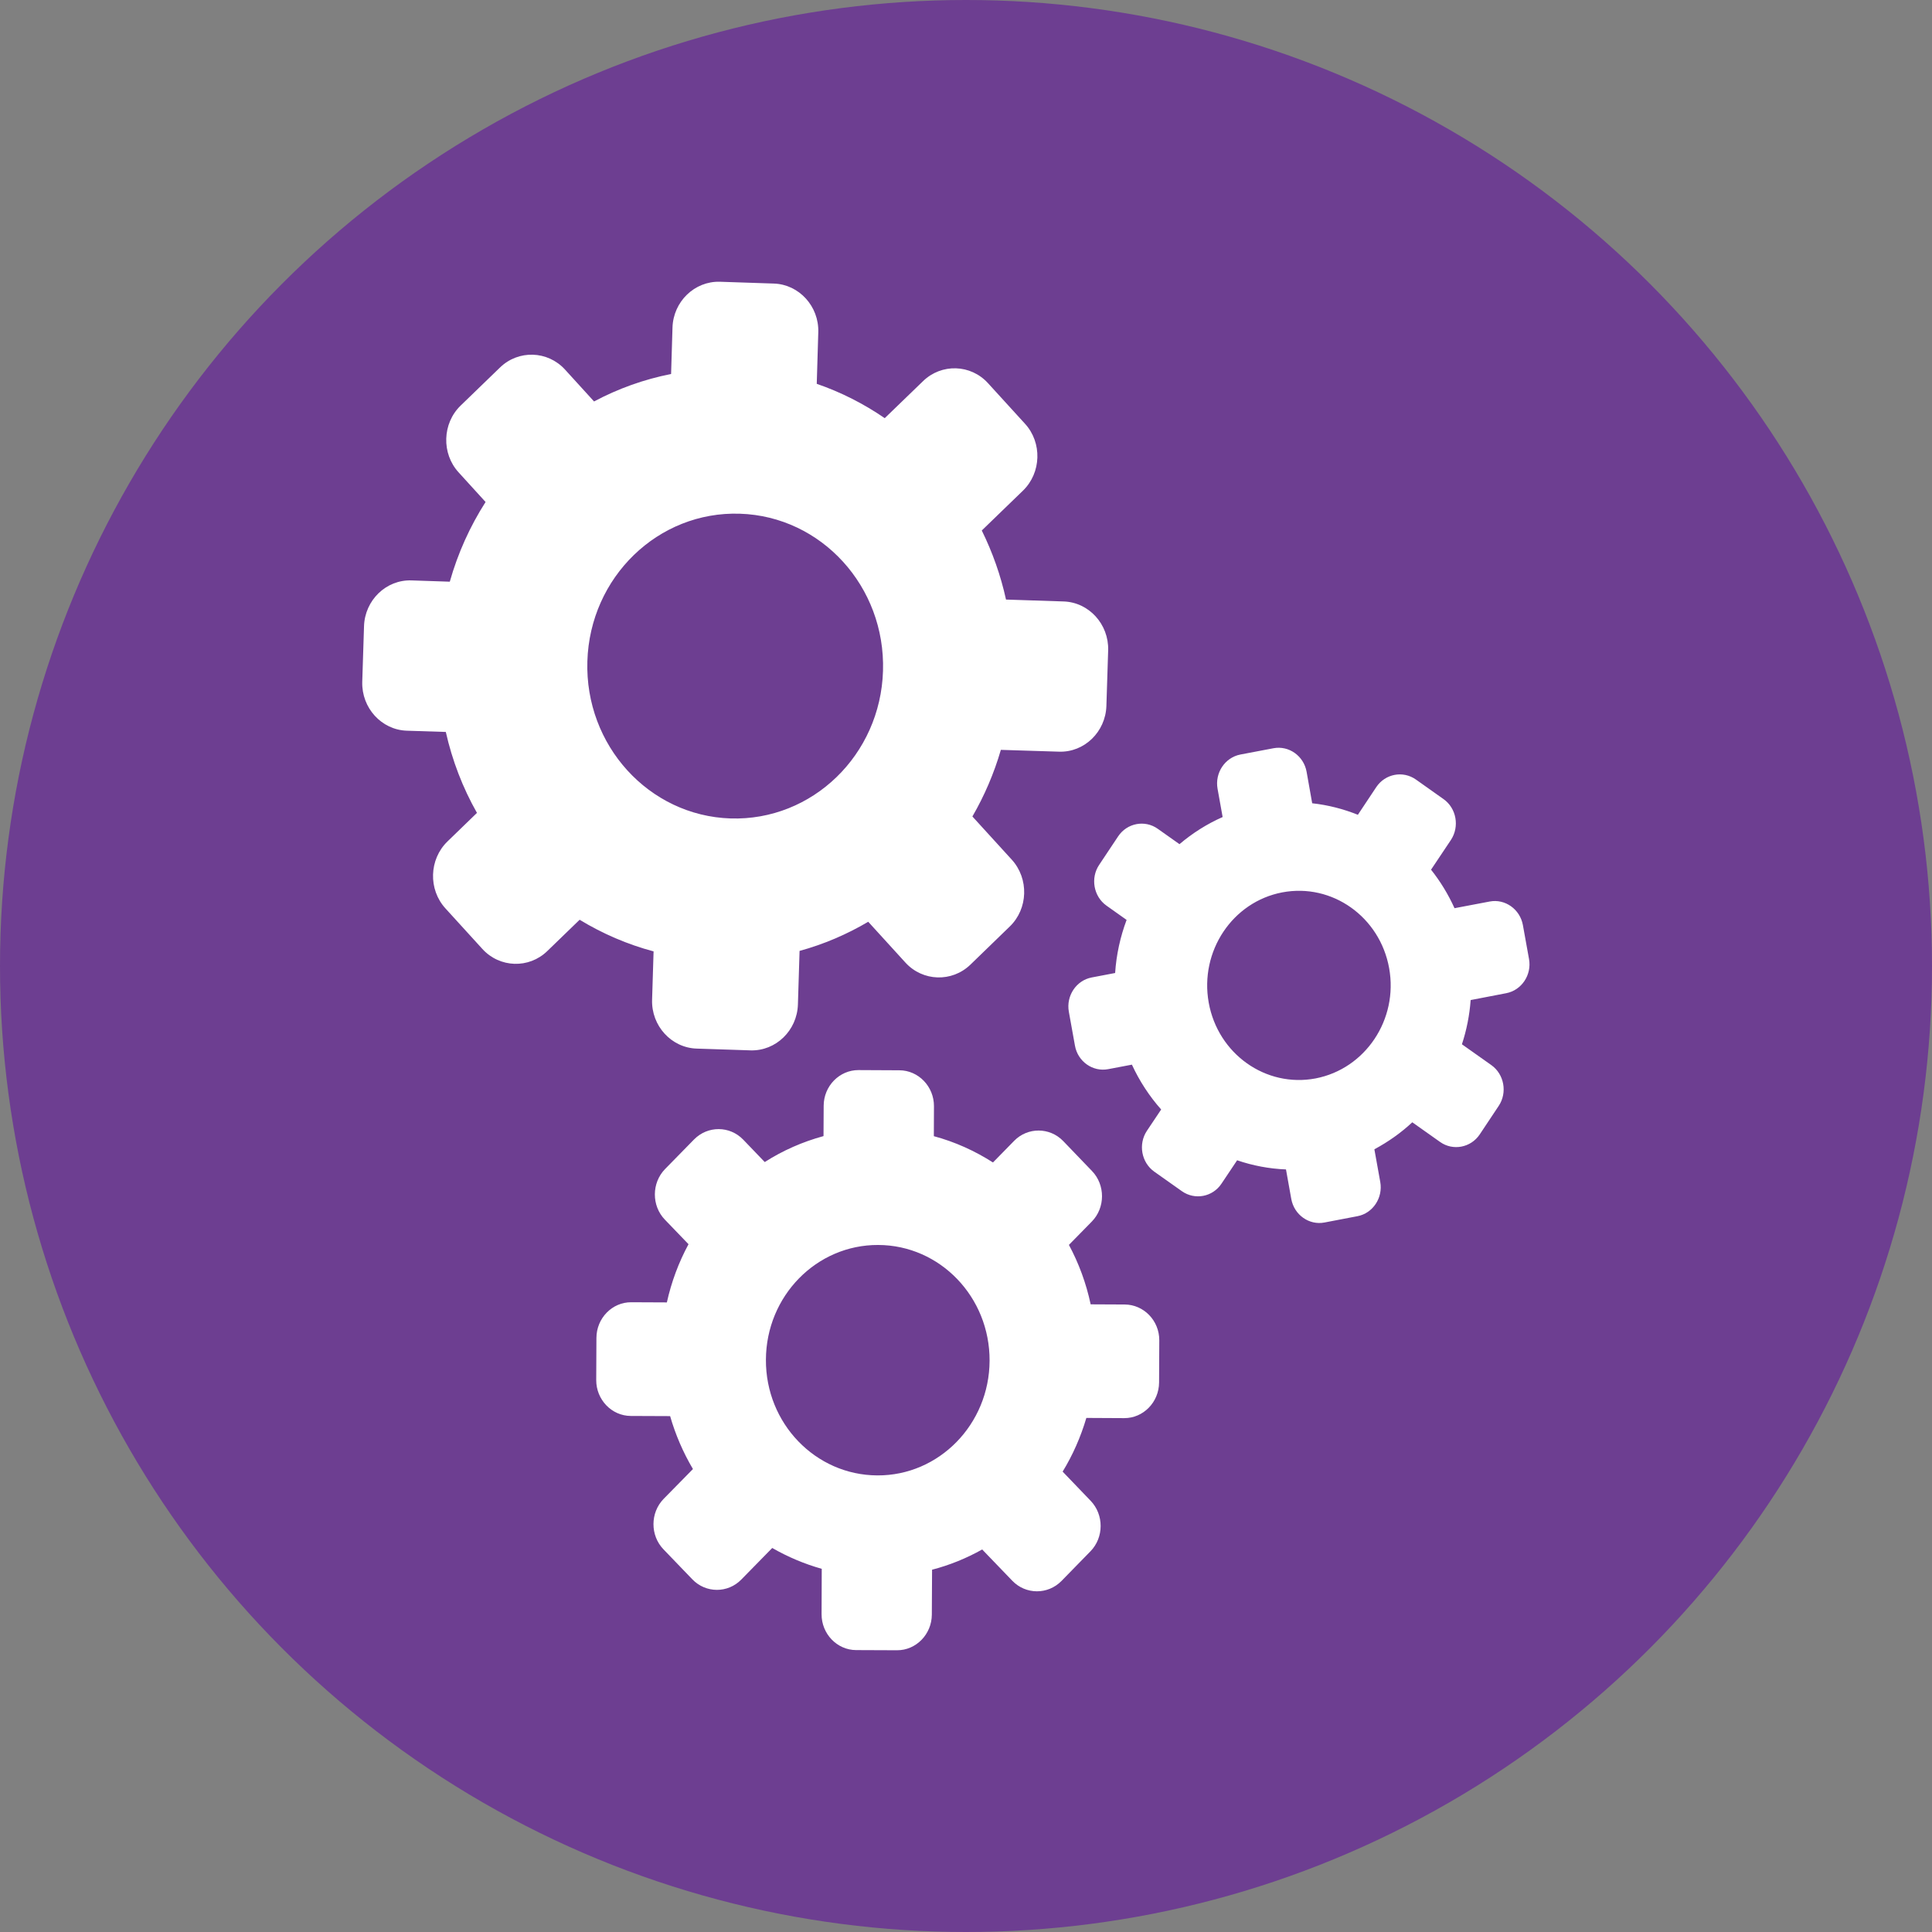
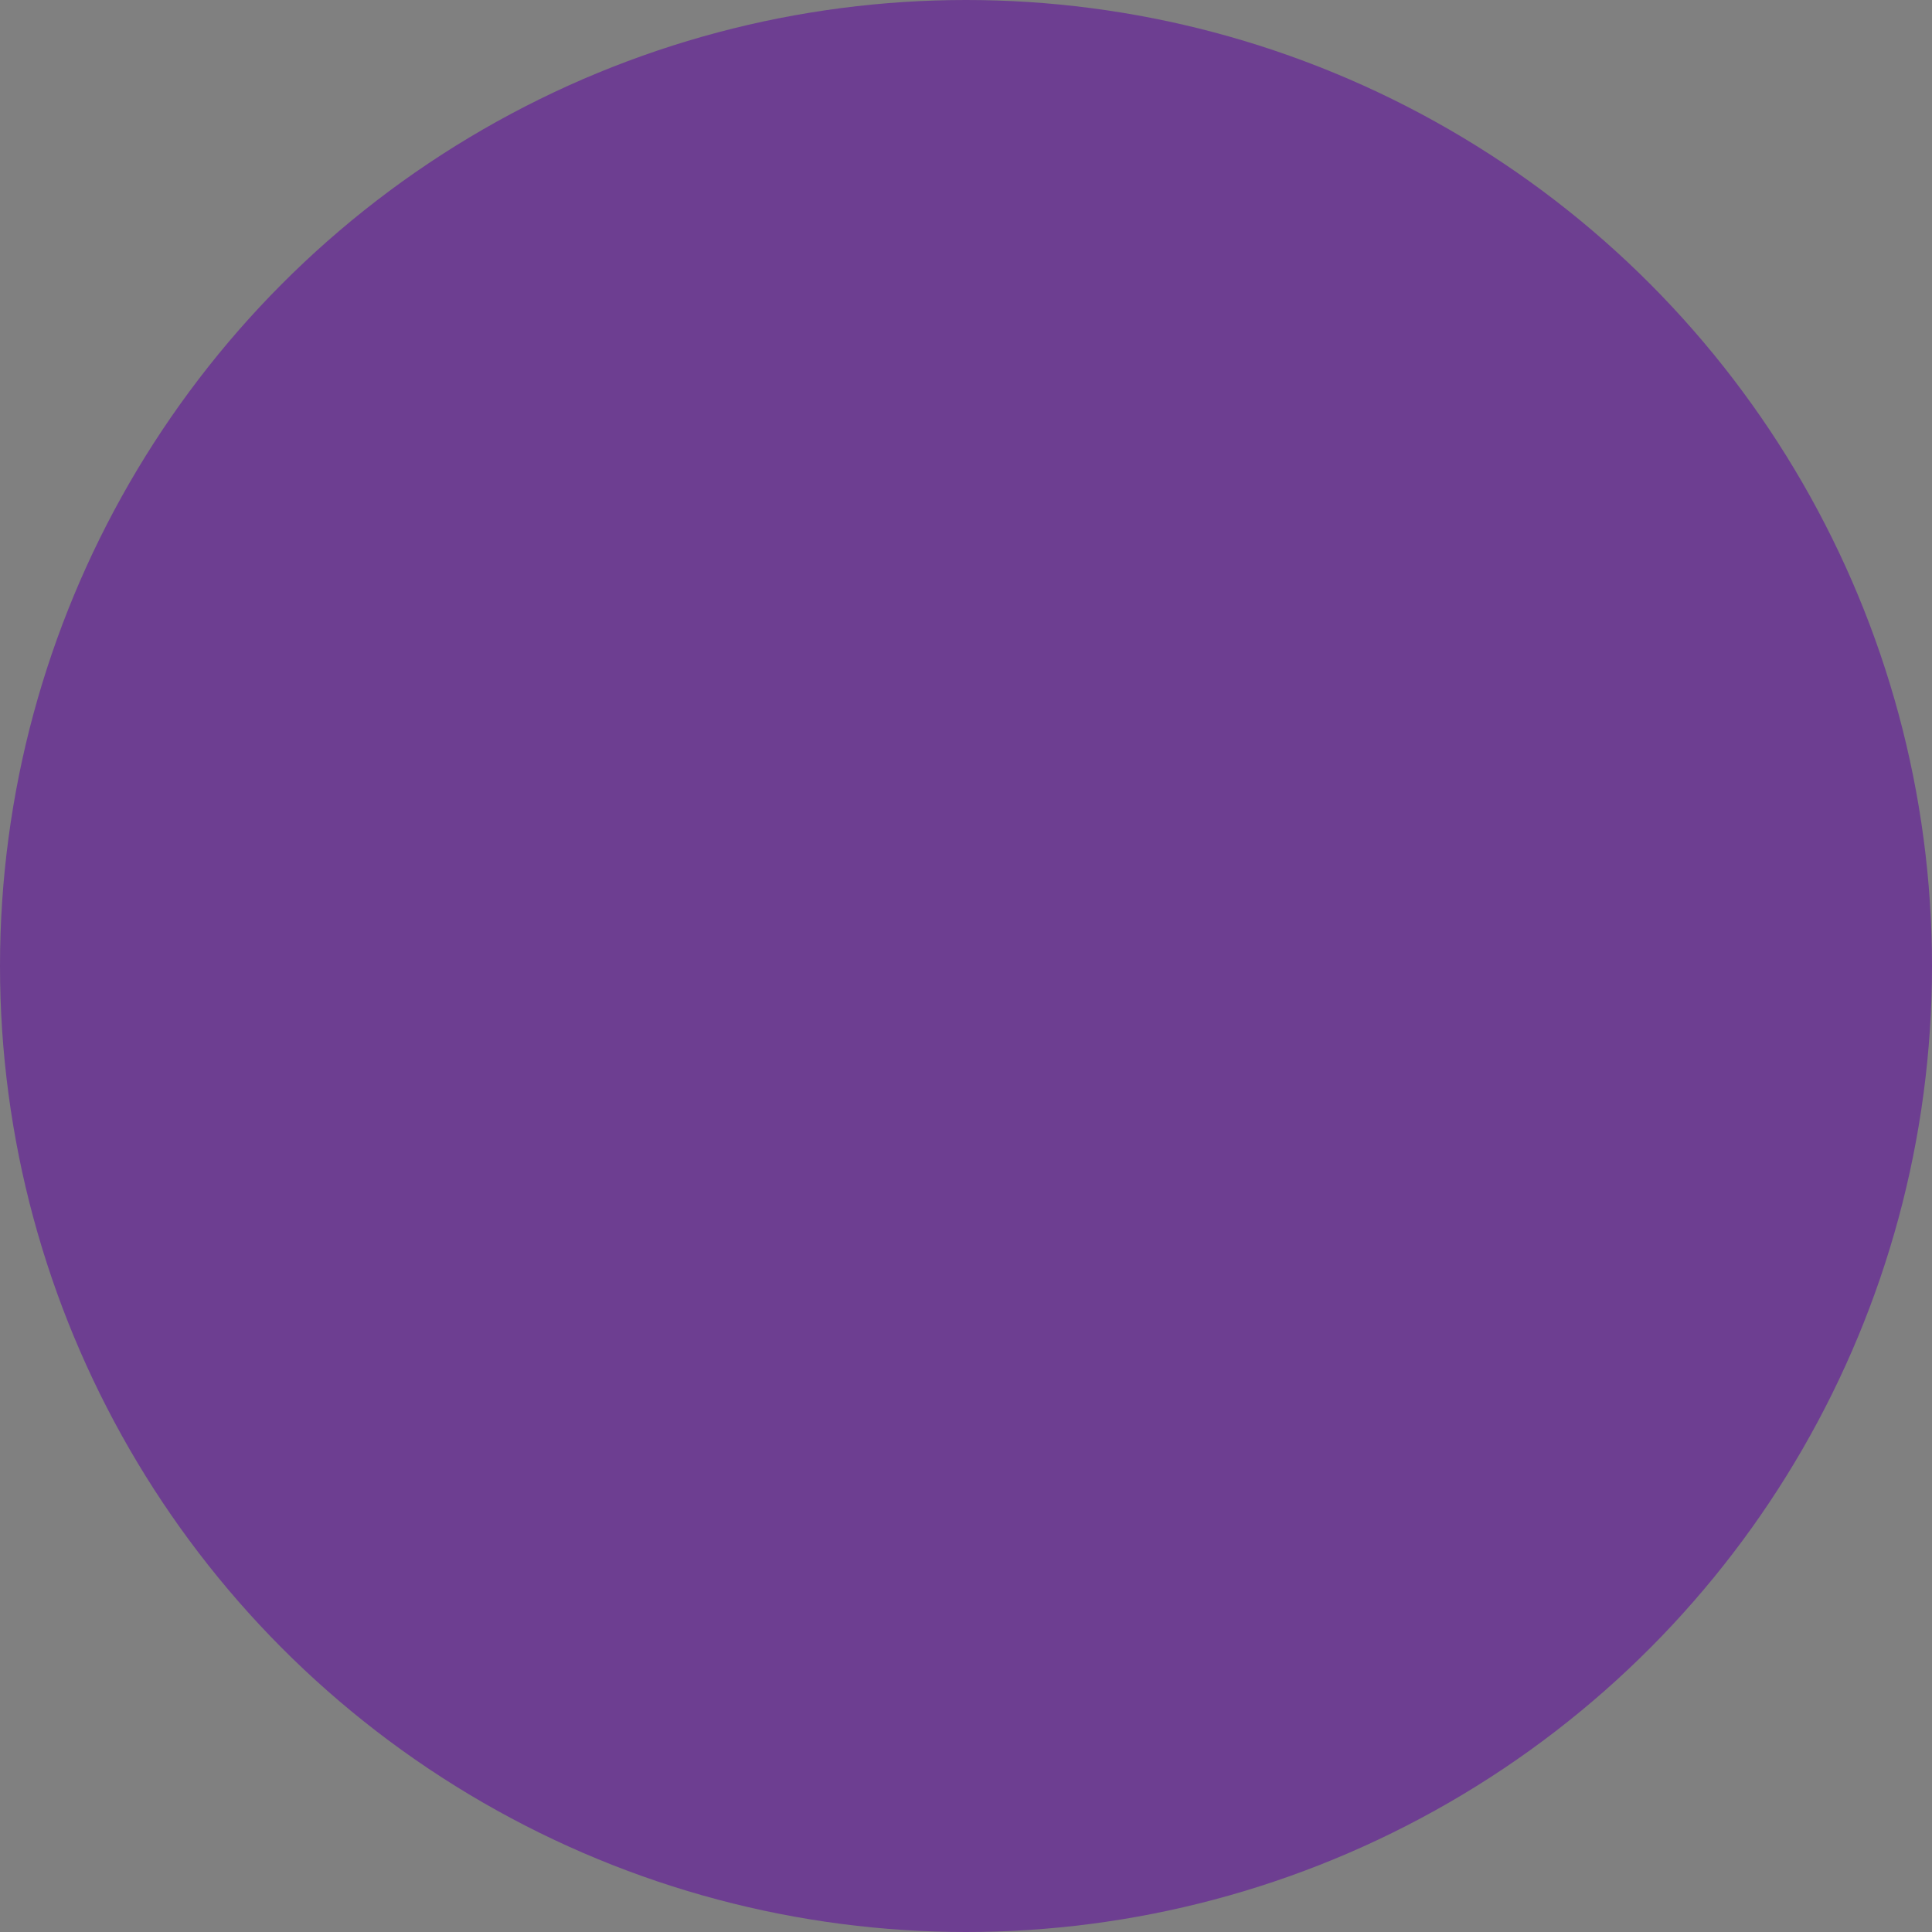
<svg xmlns="http://www.w3.org/2000/svg" width="48" height="48" viewBox="0 0 48 48" fill="none">
  <rect x="0" y="0" width="48" height="48" fill="#808080" stroke="none" />
  <circle cx="24" cy="24" r="24" fill="#6D3E91" />
-   <path fill-rule="evenodd" clip-rule="evenodd" d="M28.802 33.301L28.797 34.347C28.794 34.837 28.406 35.234 27.932 35.233L26.99 35.228C26.85 35.703 26.652 36.151 26.401 36.562L27.095 37.285C27.43 37.632 27.428 38.198 27.092 38.542L26.372 39.279C26.033 39.623 25.484 39.621 25.15 39.273L24.402 38.496C24.009 38.717 23.591 38.886 23.157 38.999L23.151 40.115C23.149 40.603 22.76 41.003 22.285 41L21.27 40.996C20.796 40.995 20.409 40.592 20.412 40.103L20.416 38.977C19.987 38.856 19.574 38.682 19.186 38.459L18.418 39.243C18.083 39.587 17.534 39.586 17.2 39.237L16.485 38.494C16.151 38.148 16.152 37.583 16.489 37.238L17.216 36.498C16.973 36.087 16.782 35.645 16.649 35.183L15.672 35.179C15.197 35.177 14.81 34.774 14.813 34.285L14.818 33.24C14.82 32.75 15.209 32.351 15.683 32.354L16.568 32.358C16.68 31.852 16.861 31.365 17.106 30.912L16.519 30.302C16.185 29.956 16.187 29.389 16.524 29.044L17.244 28.309C17.583 27.965 18.13 27.967 18.465 28.314L19 28.871C19.448 28.584 19.94 28.368 20.46 28.226L20.464 27.47C20.466 26.982 20.856 26.584 21.33 26.586L22.345 26.591C22.819 26.592 23.206 26.995 23.204 27.483L23.201 28.228C23.726 28.369 24.22 28.593 24.67 28.881L25.197 28.343C25.532 28.001 26.081 28.003 26.415 28.349L27.129 29.092C27.464 29.438 27.462 30.006 27.126 30.349L26.557 30.929C26.802 31.385 26.986 31.881 27.097 32.406L27.942 32.41C28.418 32.412 28.805 32.812 28.802 33.301ZM18.382 12.763C20.409 12.828 22.002 14.575 21.938 16.668C21.876 18.757 20.18 20.398 18.15 20.334C16.123 20.268 14.529 18.52 14.593 16.429C14.656 14.34 16.351 12.697 18.382 12.763ZM24.586 33.807C24.58 35.386 23.329 36.665 21.796 36.656C20.26 36.649 19.021 35.363 19.029 33.782C19.035 32.199 20.286 30.924 21.819 30.931C23.355 30.936 24.593 32.224 24.586 33.807ZM31.857 22.171C33.096 21.936 34.283 22.778 34.513 24.054C34.743 25.329 33.923 26.554 32.686 26.793C31.447 27.028 30.259 26.185 30.03 24.909C29.802 23.633 30.62 22.407 31.857 22.171ZM17.885 7L19.227 7.045C19.852 7.066 20.351 7.61 20.33 8.257L20.292 9.536C20.895 9.744 21.462 10.033 21.981 10.389L22.934 9.468C23.392 9.025 24.117 9.048 24.546 9.519L25.465 10.527C25.897 10.998 25.872 11.748 25.415 12.19L24.392 13.18C24.657 13.718 24.862 14.293 24.994 14.896L26.425 14.943C27.053 14.963 27.55 15.508 27.532 16.155L27.488 17.538C27.468 18.183 26.94 18.696 26.312 18.675L24.866 18.63C24.696 19.216 24.457 19.771 24.159 20.285L25.137 21.358C25.567 21.83 25.545 22.578 25.087 23.019L24.109 23.967C23.651 24.409 22.924 24.386 22.495 23.915L21.571 22.901C21.041 23.214 20.468 23.46 19.865 23.625L19.824 24.956C19.804 25.603 19.276 26.115 18.647 26.096L17.307 26.052C16.679 26.031 16.181 25.486 16.201 24.839L16.238 23.637C15.593 23.465 14.975 23.2 14.401 22.851L13.597 23.629C13.142 24.071 12.415 24.049 11.985 23.577L11.067 22.569C10.637 22.098 10.659 21.351 11.117 20.906L11.85 20.196C11.495 19.57 11.235 18.892 11.076 18.185L10.106 18.154C9.479 18.133 8.982 17.589 9 16.941L9.044 15.558C9.064 14.913 9.592 14.4 10.22 14.42L11.175 14.452C11.376 13.741 11.678 13.075 12.064 12.472L11.395 11.737C10.965 11.268 10.987 10.519 11.445 10.076L12.423 9.13C12.88 8.687 13.606 8.71 14.037 9.181L14.759 9.974C15.355 9.657 15.997 9.425 16.673 9.292L16.708 8.139C16.727 7.493 17.256 6.982 17.885 7ZM30.817 18.746L31.638 18.59C32.021 18.517 32.391 18.78 32.462 19.174L32.601 19.957C32.994 20 33.375 20.098 33.736 20.243L34.194 19.554C34.416 19.224 34.857 19.14 35.179 19.368L35.865 19.854C36.185 20.081 36.266 20.536 36.048 20.868L35.554 21.607C35.784 21.897 35.981 22.218 36.137 22.564L37.011 22.398C37.394 22.325 37.765 22.59 37.836 22.984L37.988 23.827C38.059 24.221 37.804 24.603 37.421 24.676L36.538 24.846C36.511 25.22 36.438 25.589 36.321 25.945L37.053 26.463C37.372 26.69 37.455 27.147 37.234 27.477L36.763 28.185C36.542 28.514 36.098 28.599 35.779 28.372L35.088 27.883C34.807 28.145 34.49 28.369 34.146 28.554L34.292 29.365C34.363 29.76 34.108 30.144 33.725 30.216L32.905 30.373C32.525 30.446 32.152 30.183 32.081 29.786L31.95 29.054C31.537 29.038 31.128 28.961 30.736 28.827L30.348 29.407C30.129 29.738 29.686 29.822 29.364 29.595L28.677 29.109C28.357 28.881 28.274 28.426 28.495 28.094L28.849 27.565C28.554 27.233 28.309 26.857 28.122 26.451L27.532 26.563C27.149 26.636 26.777 26.373 26.707 25.979L26.555 25.136C26.484 24.741 26.739 24.358 27.122 24.285L27.705 24.174C27.735 23.717 27.834 23.272 27.99 22.855L27.49 22.5C27.17 22.273 27.087 21.815 27.309 21.486L27.78 20.779C28.001 20.447 28.445 20.364 28.764 20.591L29.304 20.973C29.625 20.701 29.985 20.471 30.376 20.299L30.25 19.597C30.179 19.201 30.434 18.82 30.817 18.746Z" fill="white" />
</svg>